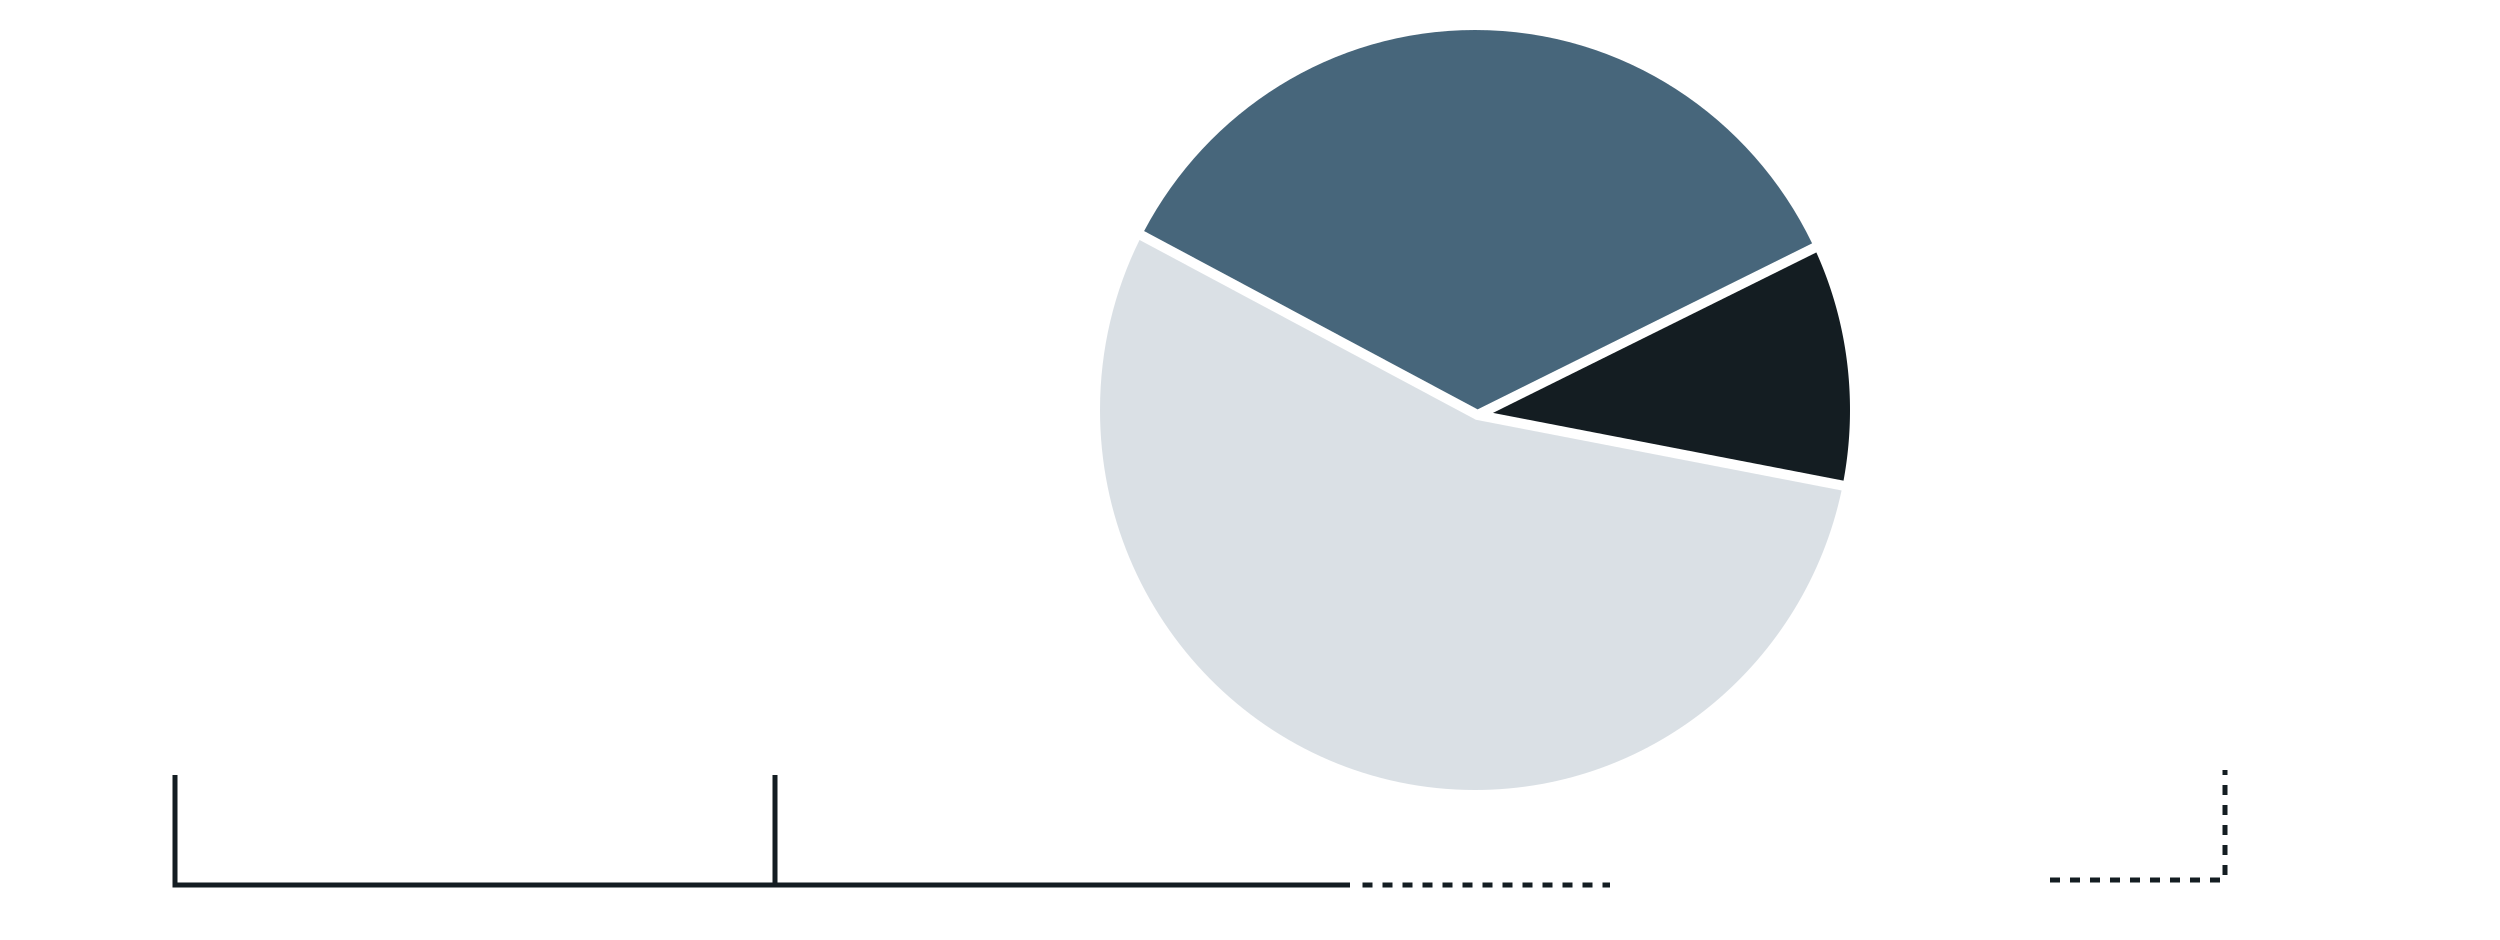
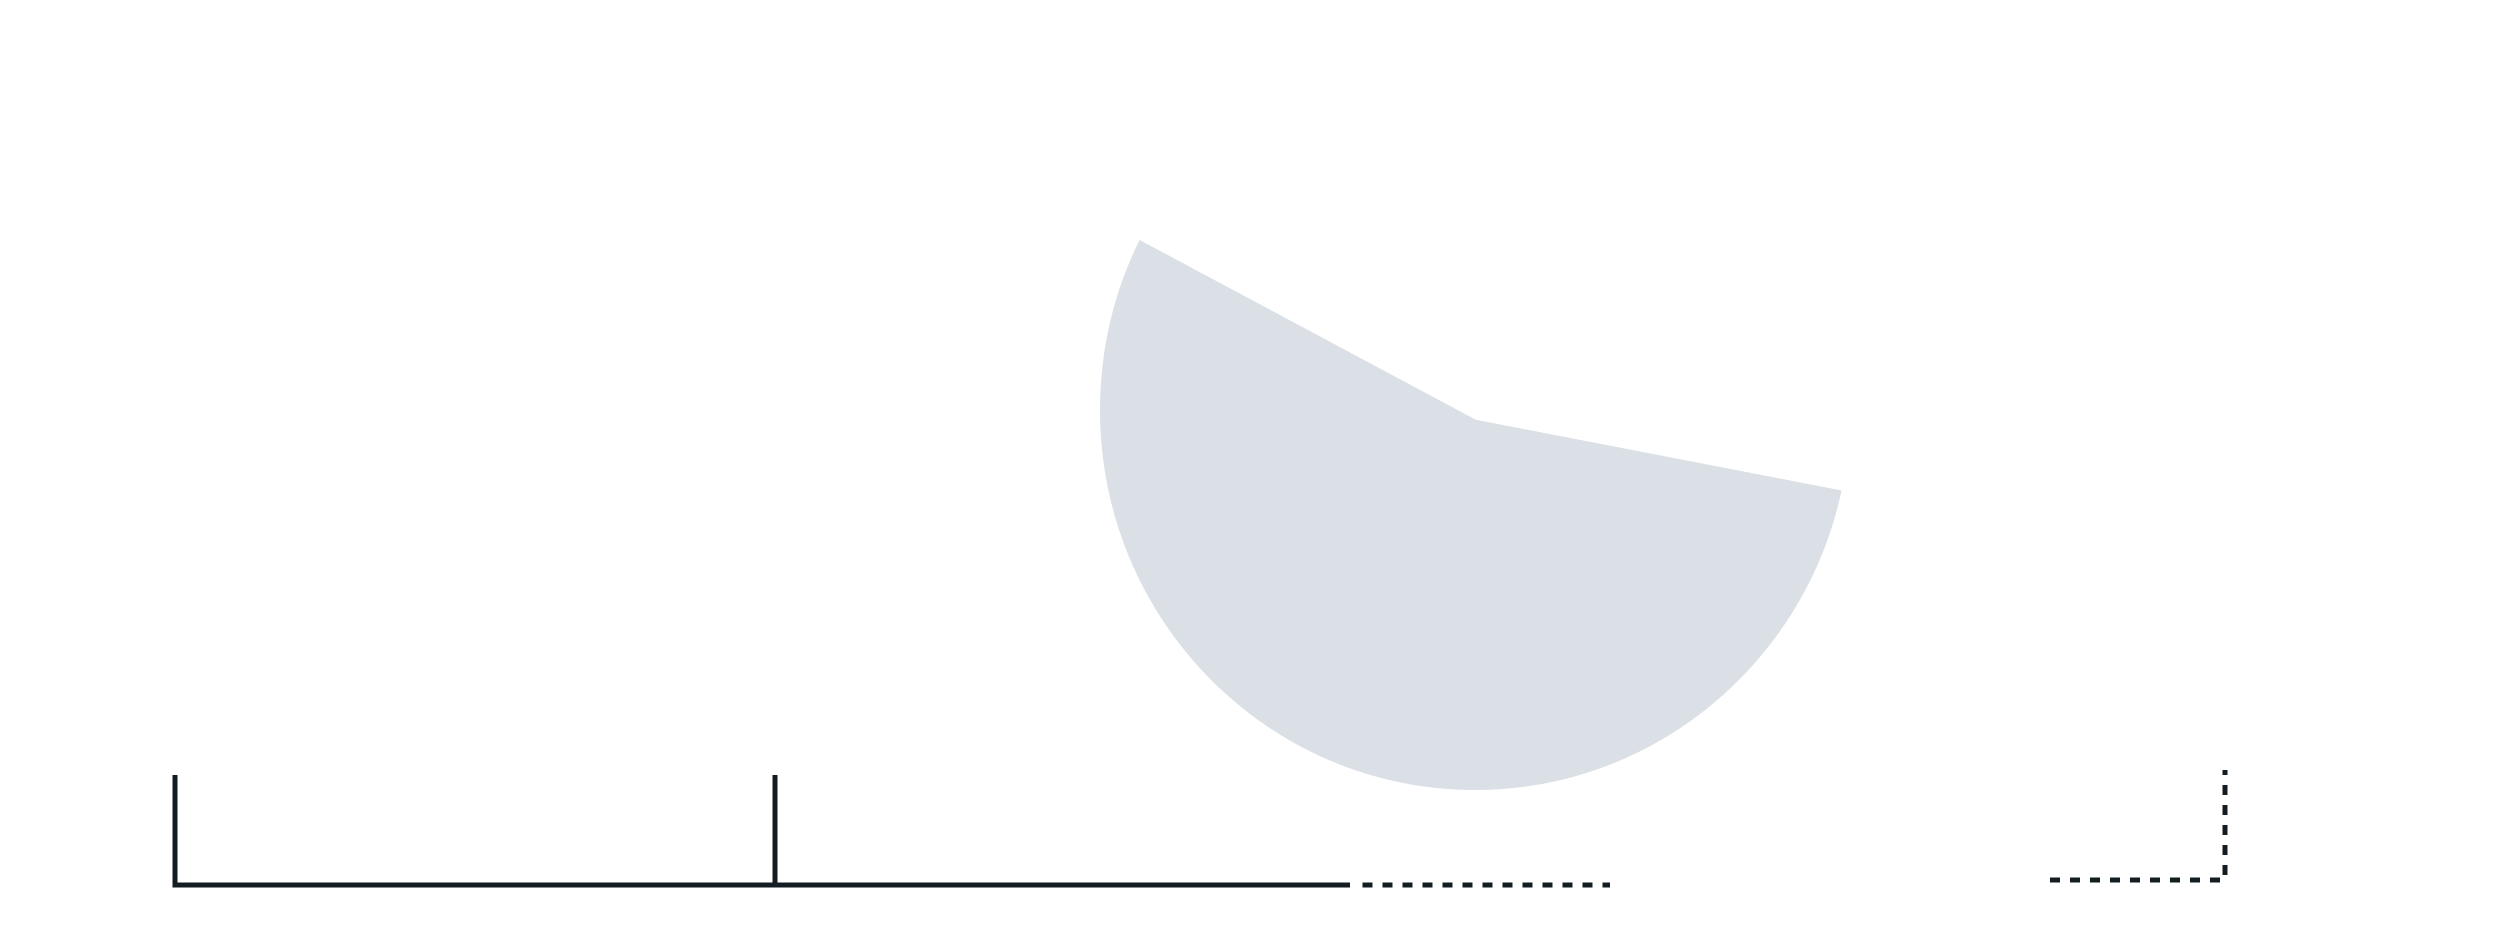
<svg xmlns="http://www.w3.org/2000/svg" width="500" height="188" fill="none">
  <path stroke="#141D22" d="M270 177H155M35 155v22h120m0 0v-22" />
  <path stroke="#141D22" stroke-dasharray="2 2" d="M272.5 177H322m88-1h35v-22" />
  <path fill="#DAE0E5" d="M368.315 98.096C361.028 132.339 330.971 158 295 158c-41.421 0-75-34.026-75-76 0-12.225 2.848-23.776 7.909-34.008l67.253 35.961 73.153 14.143Z" />
-   <path fill="#141D22" d="M368.705 96.135A77.408 77.408 0 0 0 370 82c0-11.243-2.409-21.915-6.733-31.516L298.596 82.58l70.109 13.555Z" />
-   <path fill="#47667B" d="m228.82 46.21 66.697 35.665 66.905-33.205C350.235 23.403 324.623 6 295 6c-28.652 0-53.551 16.28-66.18 40.21Z" />
</svg>